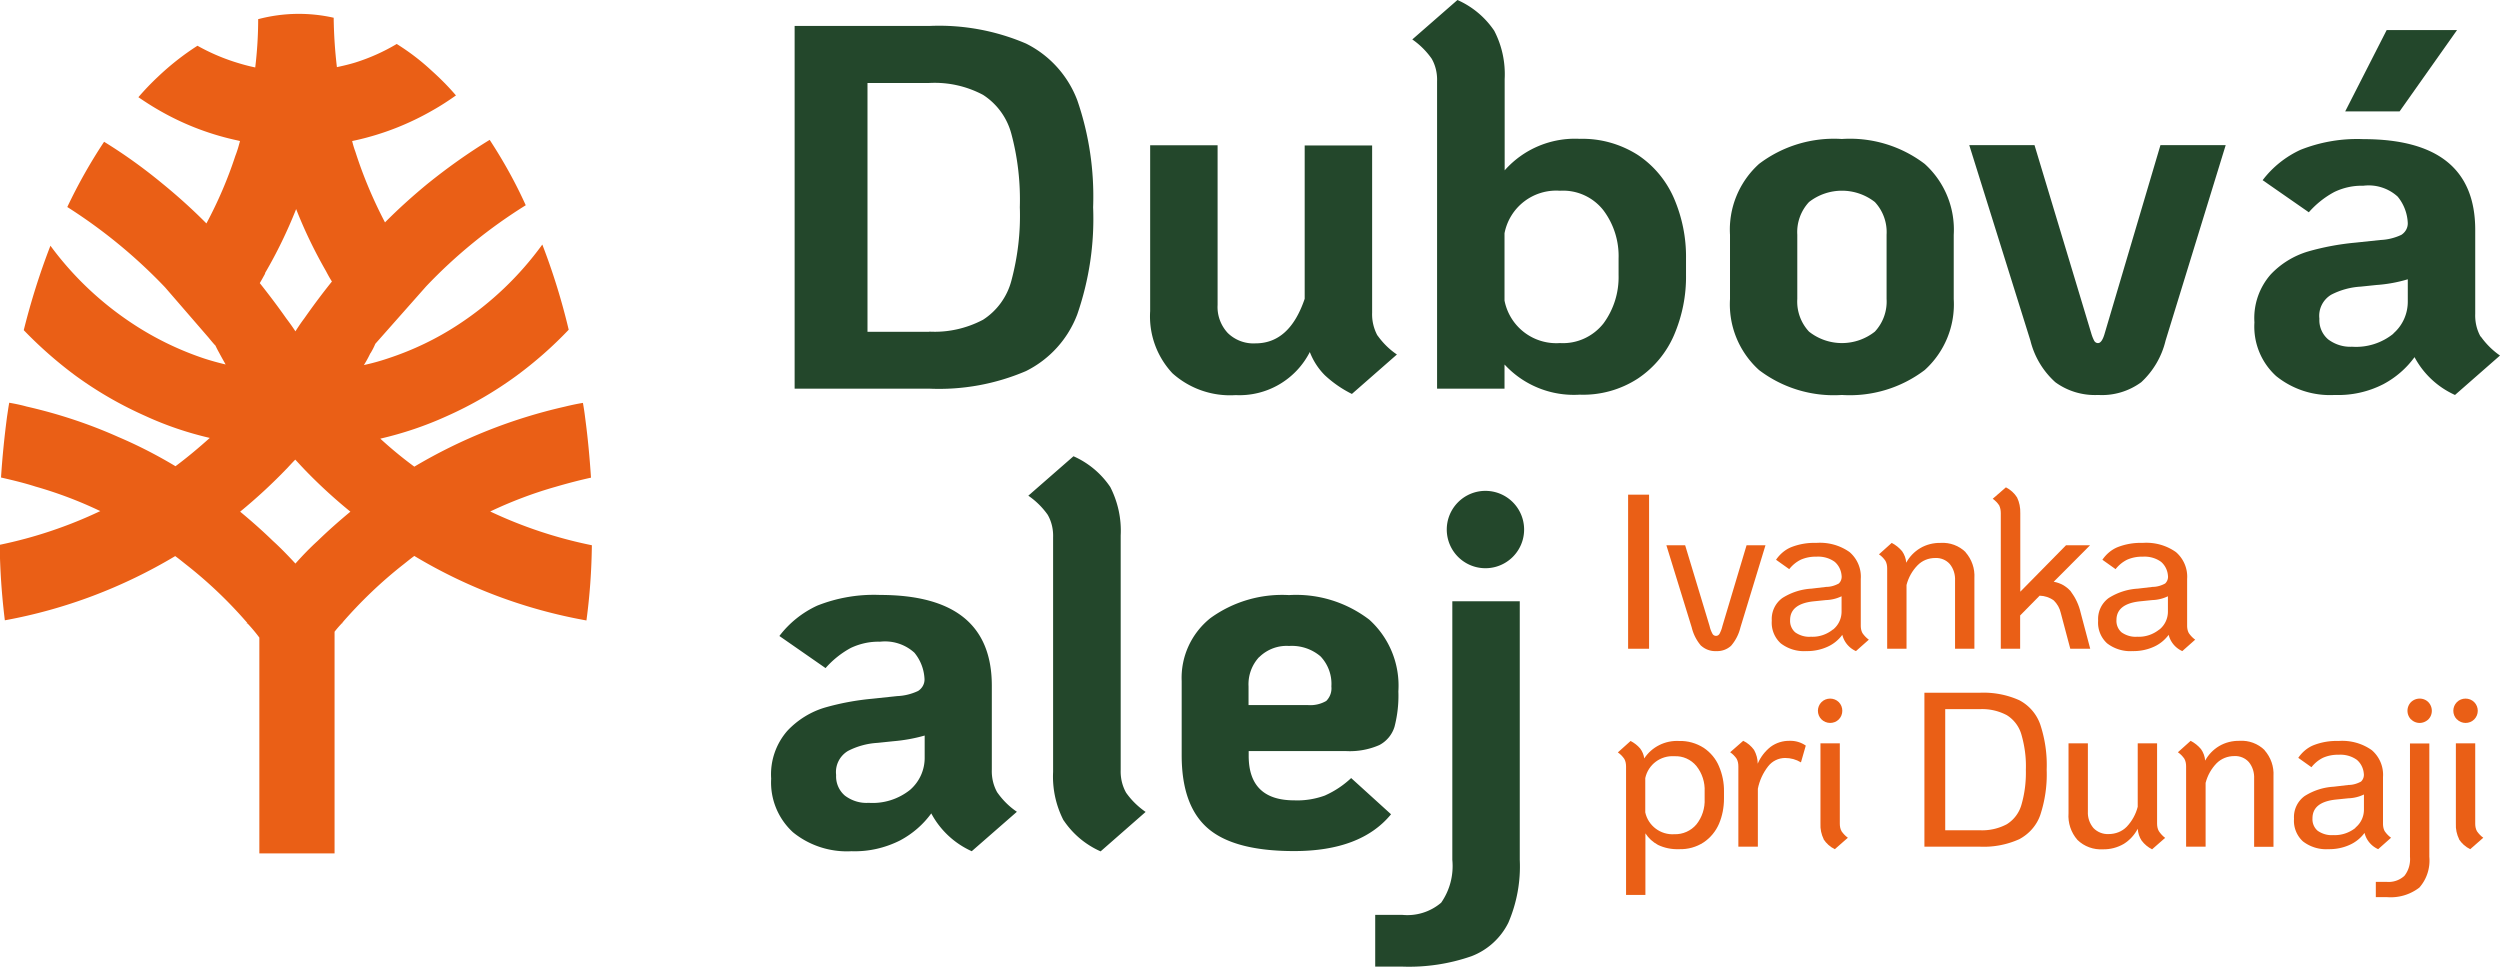
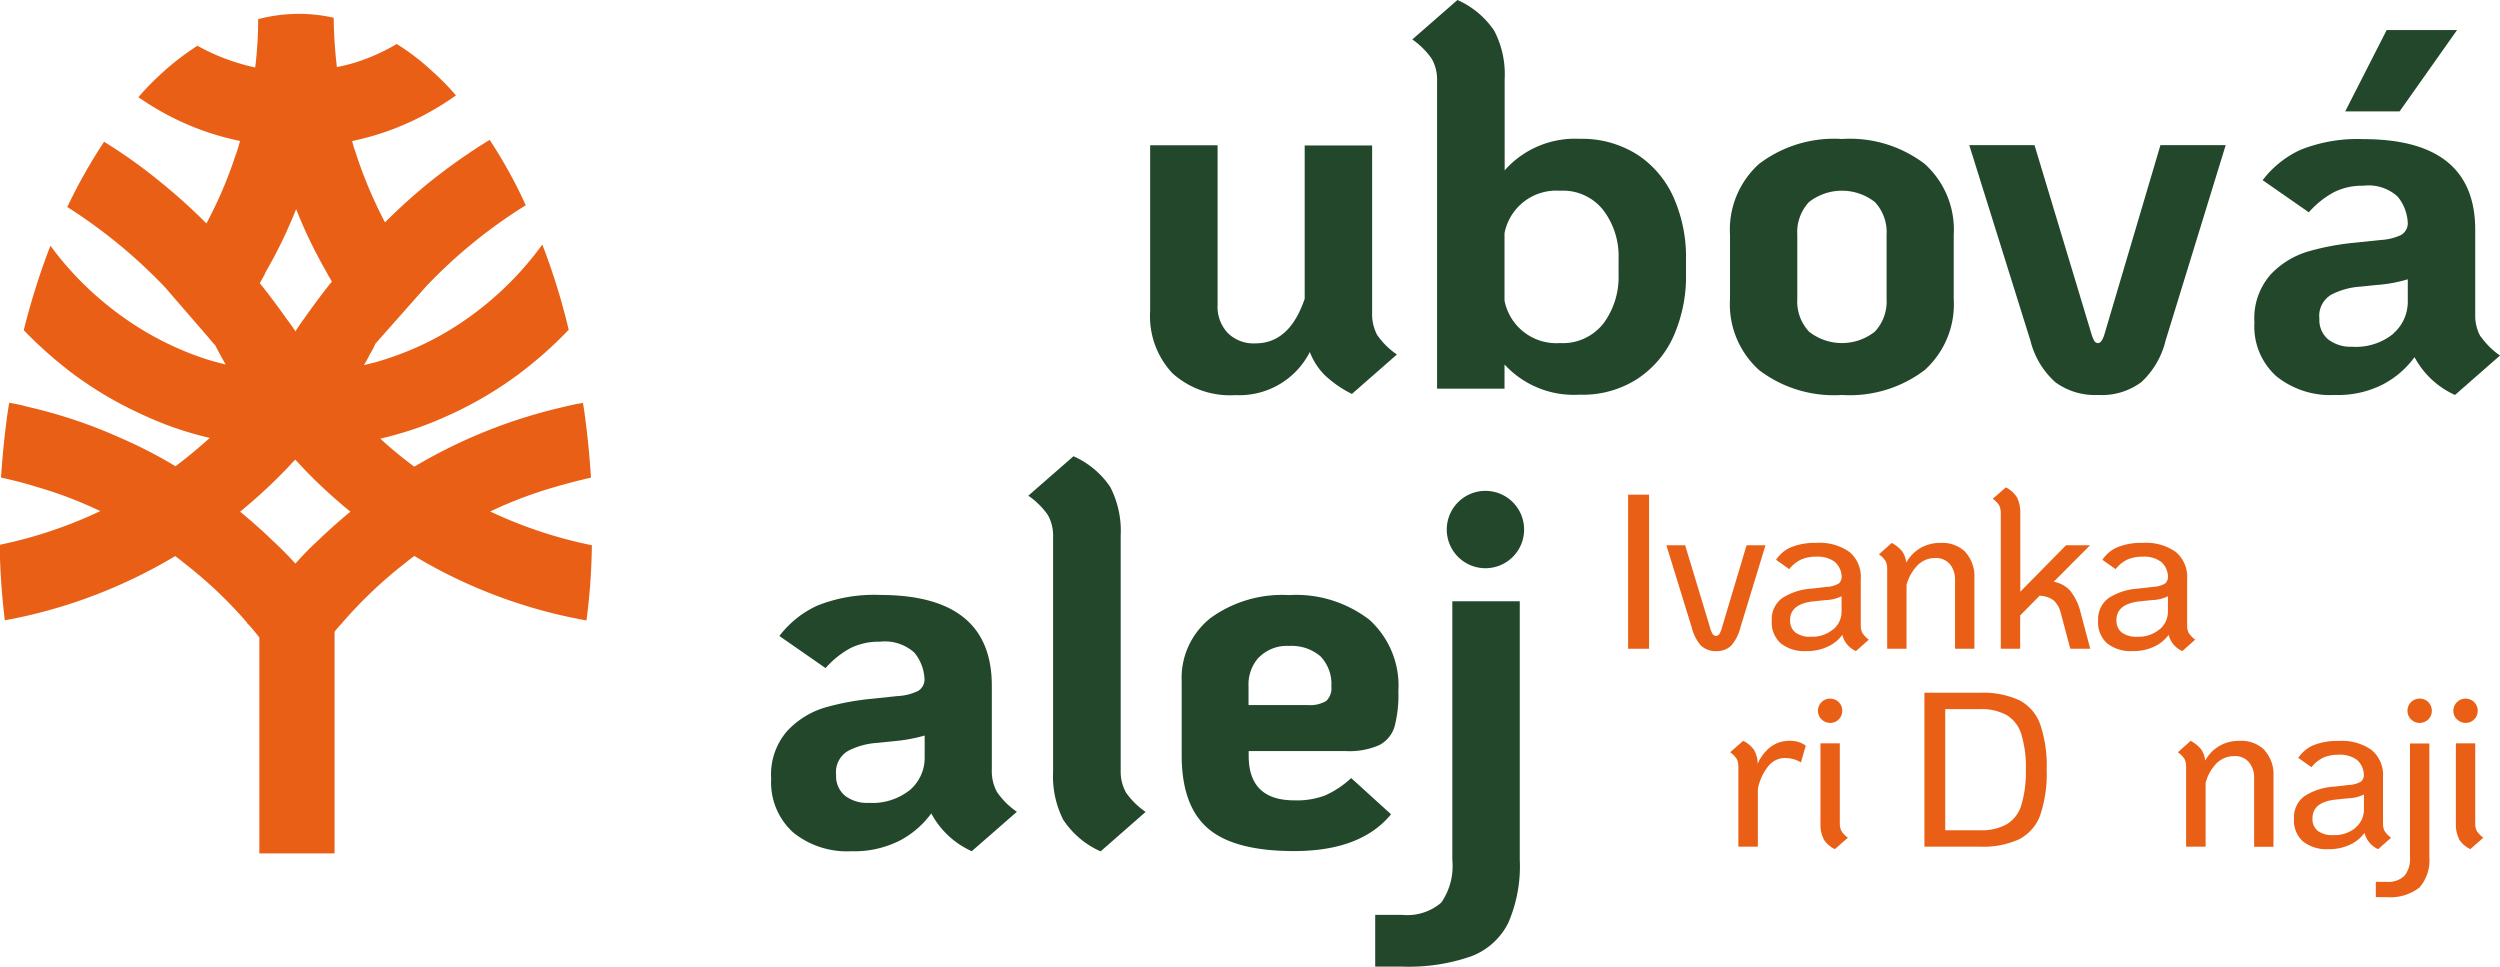
<svg xmlns="http://www.w3.org/2000/svg" id="Layer_1" data-name="Layer 1" viewBox="0 0 170.52 65.94">
  <defs>
    <style>.cls-2,.cls-3{stroke-width:0}.cls-2{fill:#ea5f16}.cls-3{fill:#23472b}</style>
  </defs>
  <g id="Group_431" data-name="Group 431">
-     <path id="Path_935" data-name="Path 935" class="cls-3" d="M54.2 1.77h9.19c2.26-.1 4.51.31 6.59 1.2 1.61.8 2.86 2.18 3.5 3.87.81 2.35 1.17 4.82 1.08 7.3.1 2.48-.27 4.95-1.08 7.3a7.141 7.141 0 01-3.5 3.87c-2.08.89-4.33 1.3-6.59 1.2H54.2V1.77zm9.18 20.85c1.28.07 2.55-.22 3.67-.81.95-.61 1.64-1.56 1.93-2.65.44-1.64.64-3.33.58-5.02.05-1.69-.14-3.38-.58-5.02a4.543 4.543 0 00-1.93-2.65c-1.13-.6-2.4-.88-3.68-.81h-4.2v16.97h4.2z" />
    <path id="Path_936" data-name="Path 936" class="cls-3" d="M93.95 22.87c.36.51.81.96 1.33 1.31l-3.07 2.69c-.67-.33-1.29-.76-1.84-1.27-.45-.45-.8-.99-1.03-1.59a5.388 5.388 0 01-5.06 2.94 5.88 5.88 0 01-4.31-1.49 5.673 5.673 0 01-1.52-4.24V9.91h4.6V20.8c-.04.7.21 1.39.69 1.91.5.49 1.19.75 1.89.71 1.56 0 2.67-1.01 3.36-3.04V9.92h4.6v11.42c-.02.54.11 1.08.37 1.56" />
    <path id="Path_937" data-name="Path 937" class="cls-3" d="M102.62 24.88v1.63h-4.6V5.55c.02-.54-.1-1.08-.37-1.55a5.3 5.3 0 00-1.32-1.31L99.41 0a5.9 5.9 0 012.51 2.1c.53 1.02.77 2.16.71 3.3v6.22a6.4 6.4 0 015.12-2.15c1.41-.04 2.79.35 3.98 1.11 1.09.73 1.94 1.76 2.46 2.97.55 1.29.83 2.68.81 4.08v1.13c.02 1.4-.26 2.79-.81 4.08a6.793 6.793 0 01-2.46 2.97 6.842 6.842 0 01-3.98 1.11c-1.93.12-3.81-.63-5.12-2.05m6.74-2.81a5.32 5.32 0 001.03-3.29v-1.13c.04-1.18-.32-2.34-1.03-3.29a3.496 3.496 0 00-2.97-1.34 3.591 3.591 0 00-3.78 2.9v4.59a3.598 3.598 0 003.78 2.9c1.15.07 2.26-.44 2.97-1.34" />
    <path id="Path_938" data-name="Path 938" class="cls-3" d="M119.98 25.24A6.039 6.039 0 01118 20.4v-4.38c-.11-1.83.62-3.61 1.98-4.84a8.452 8.452 0 015.65-1.7 8.42 8.42 0 015.65 1.7 6.039 6.039 0 011.98 4.84v4.38c.11 1.83-.62 3.61-1.98 4.84a8.452 8.452 0 01-5.65 1.7 8.42 8.42 0 01-5.65-1.7m7.9-2.62c.56-.6.85-1.41.8-2.23v-4.38c.05-.82-.24-1.63-.8-2.23a3.648 3.648 0 00-4.49 0c-.56.6-.85 1.41-.8 2.23v4.38c-.05.82.24 1.63.8 2.23a3.62 3.62 0 004.49 0" />
    <path id="Path_939" data-name="Path 939" class="cls-3" d="M140.19 26.07a5.627 5.627 0 01-1.7-2.84L134.32 9.9h4.45l3.89 12.9c.05.16.11.31.19.46.06.09.16.15.26.14.16 0 .31-.2.43-.6l3.82-12.9h4.45l-4.1 13.33a5.671 5.671 0 01-1.66 2.84c-.85.62-1.88.93-2.93.87-1.05.05-2.08-.25-2.93-.87" />
    <path id="Path_940" data-name="Path 940" class="cls-3" d="M169.2 22.94c.36.51.81.96 1.32 1.31l-3.07 2.69a5.856 5.856 0 01-2.76-2.58c-.56.77-1.28 1.39-2.12 1.84a6.73 6.73 0 01-3.32.74c-1.45.08-2.87-.38-4-1.29a4.562 4.562 0 01-1.48-3.66c-.08-1.19.32-2.37 1.11-3.27.7-.74 1.58-1.28 2.56-1.57 1.05-.3 2.13-.5 3.22-.6l1.7-.18c.5-.02.98-.14 1.43-.35.28-.18.45-.48.44-.81-.03-.66-.27-1.29-.69-1.8a2.94 2.94 0 00-2.35-.74c-.68-.02-1.36.13-1.98.43-.65.35-1.24.82-1.73 1.38l-3.15-2.19a6.85 6.85 0 012.58-2.07c1.36-.54 2.82-.79 4.28-.73 5.09 0 7.64 2.06 7.64 6.19v5.73c-.02.54.1 1.08.37 1.56m-5.96-.22c.64-.55 1-1.36.99-2.21v-1.49c-.7.21-1.42.34-2.15.39l-1.06.11c-.7.04-1.39.23-2.01.55-.57.34-.89.98-.81 1.64-.03.54.19 1.06.6 1.41.47.35 1.04.53 1.63.5 1.02.07 2.03-.25 2.83-.9m-.48-20.7h4.81l-3.92 5.55h-3.71l2.83-5.55z" />
    <path id="Path_941" data-name="Path 941" class="cls-3" d="M68.03 54.06c.36.51.81.96 1.33 1.31l-3.08 2.69a5.856 5.856 0 01-2.76-2.58c-.56.77-1.28 1.39-2.12 1.84-1.03.52-2.17.78-3.32.74-1.44.08-2.87-.38-3.99-1.29a4.603 4.603 0 01-1.49-3.66c-.08-1.19.32-2.37 1.11-3.27.7-.74 1.58-1.29 2.56-1.58 1.05-.3 2.13-.5 3.22-.6l1.7-.18c.5-.02.98-.14 1.43-.35.28-.18.45-.48.44-.81-.03-.66-.27-1.29-.69-1.8-.64-.58-1.5-.85-2.35-.75-.68-.02-1.36.13-1.98.42-.65.35-1.24.82-1.73 1.38l-3.15-2.19a6.85 6.85 0 012.58-2.07c1.36-.54 2.82-.79 4.28-.73 5.09 0 7.63 2.06 7.63 6.19v5.72c-.02.54.1 1.08.37 1.56m-5.94-.18c.64-.56 1-1.36.99-2.21v-1.49c-.7.2-1.43.33-2.16.39l-1.06.11c-.7.04-1.39.23-2.01.55-.57.34-.89.98-.81 1.64-.03.54.19 1.06.6 1.41.47.35 1.04.53 1.62.49 1.02.07 2.03-.25 2.83-.89" />
    <path id="Path_942" data-name="Path 942" class="cls-3" d="M72.54 55.95a6.524 6.524 0 01-.71-3.3V36.66c.02-.54-.1-1.08-.37-1.55a5.26 5.26 0 00-1.32-1.3l3.08-2.69a5.9 5.9 0 012.51 2.1c.52 1.02.77 2.16.71 3.3v15.99c-.02.54.1 1.08.37 1.56.36.51.81.95 1.33 1.31l-3.07 2.69a5.9 5.9 0 01-2.51-2.1" />
    <path id="Path_943" data-name="Path 943" class="cls-3" d="M90.39 54.25c.65-.29 1.25-.69 1.77-1.18l2.72 2.47c-1.37 1.67-3.57 2.51-6.61 2.51-2.71 0-4.67-.51-5.87-1.54-1.2-1.03-1.8-2.69-1.8-5v-5.06c-.07-1.66.66-3.25 1.96-4.29a8.336 8.336 0 015.36-1.57c1.97-.12 3.91.48 5.48 1.68a6.064 6.064 0 011.98 4.89c.03.81-.06 1.62-.26 2.4-.16.54-.54 1-1.04 1.26-.71.31-1.49.45-2.26.41h-6.65v.32c0 2.03 1.04 3.04 3.11 3.04.72.03 1.44-.09 2.12-.34m-4.52-9.43c-.5.54-.76 1.26-.72 2v1.27h4.03c.44.04.89-.06 1.27-.28.26-.26.39-.62.35-.99.05-.76-.22-1.5-.74-2.05-.6-.51-1.37-.76-2.15-.71-.75-.05-1.49.23-2.03.76" />
    <path id="Path_944" data-name="Path 944" class="cls-3" d="M93.79 62.4h1.84c.97.1 1.93-.2 2.67-.83.59-.85.86-1.88.76-2.92V41.01h4.6v17.64c.07 1.47-.2 2.94-.78 4.29a4.67 4.67 0 01-2.51 2.28c-1.52.53-3.13.77-4.74.71H93.8V62.4zm5.7-24.38a2.638 2.638 0 113.73-3.73 2.638 2.638 0 01-3.73 3.73" />
    <path id="Path_14909" data-name="Path 14909" class="cls-2" d="M111.05 33.74h1.43v10.51h-1.43V33.74z" />
    <path id="Path_945" data-name="Path 945" class="cls-2" d="M116.03 44.05c-.31-.36-.53-.79-.64-1.25l-1.73-5.61h1.28l1.67 5.52c.04.19.11.36.2.53.08.13.25.17.38.09.03-.02.06-.05.09-.09.09-.17.16-.35.2-.53l1.65-5.52h1.29l-1.71 5.61c-.11.46-.33.89-.64 1.25a1.4 1.4 0 01-1.01.36c-.37.02-.74-.11-1.02-.36" />
    <path id="Path_946" data-name="Path 946" class="cls-2" d="M127.04 43.19c.12.17.26.32.43.44l-.88.78c-.47-.21-.81-.62-.93-1.11-.26.35-.6.63-1 .81-.46.21-.96.31-1.46.3a2.59 2.59 0 01-1.74-.53 1.9 1.9 0 01-.61-1.54c-.04-.61.23-1.19.72-1.55.6-.38 1.28-.6 1.98-.64l1.02-.12c.3 0 .59-.09.85-.23a.63.63 0 00.19-.55c-.03-.36-.2-.7-.47-.93-.36-.26-.81-.38-1.25-.35-.36-.01-.72.06-1.05.2-.31.15-.59.38-.8.65l-.9-.64c.26-.38.62-.69 1.04-.86a4.29 4.29 0 011.7-.29c.81-.06 1.62.16 2.28.63.53.46.81 1.14.76 1.83v3.18c0 .18.03.36.12.52m-2.01-.25c.38-.31.59-.77.58-1.26v-1.01c-.33.16-.7.25-1.07.26l-.88.09c-1.04.12-1.56.55-1.56 1.27-.02.32.11.64.36.85.31.21.68.32 1.05.29.55.03 1.09-.15 1.52-.5" />
    <path id="Path_947" data-name="Path 947" class="cls-2" d="M134.06 37.66c.43.49.65 1.12.61 1.77v4.82h-1.32V39.6c.02-.41-.1-.81-.36-1.13-.25-.28-.62-.43-.99-.41-.46 0-.89.17-1.21.5-.36.37-.62.83-.75 1.34v4.35h-1.32v-5.48c0-.18-.03-.36-.12-.52-.12-.17-.26-.32-.44-.44l.87-.78c.27.14.51.33.71.57.16.23.26.5.28.78.22-.41.55-.75.95-.99.42-.25.91-.37 1.4-.36.63-.04 1.25.19 1.7.63" />
    <path id="Path_948" data-name="Path 948" class="cls-2" d="M142.56 44.25h-1.35l-.65-2.45c-.07-.32-.24-.61-.47-.84-.28-.21-.62-.32-.97-.33l-1.33 1.35v2.27h-1.32V35c0-.18-.03-.36-.11-.53-.12-.18-.27-.33-.44-.45l.9-.78c.31.16.57.39.76.69.16.33.23.7.22 1.07v5.36l3.12-3.17h1.64l-2.48 2.49c.45.08.85.3 1.15.64.33.44.57.94.69 1.48l.65 2.45z" />
    <path id="Path_949" data-name="Path 949" class="cls-2" d="M149.3 43.19c.12.17.26.32.43.44l-.88.78c-.47-.21-.81-.62-.93-1.11-.26.35-.6.63-1 .81-.46.21-.96.31-1.46.3a2.59 2.59 0 01-1.74-.53 1.9 1.9 0 01-.61-1.54c-.04-.61.23-1.19.72-1.55.6-.38 1.28-.6 1.98-.64l1.02-.12c.3 0 .59-.09.85-.23a.63.63 0 00.19-.55c-.03-.36-.2-.7-.47-.93-.36-.26-.81-.38-1.25-.35-.36-.01-.72.06-1.05.2-.31.15-.59.38-.8.65l-.9-.64c.26-.38.62-.69 1.04-.86a4.29 4.29 0 011.7-.29c.81-.06 1.62.16 2.28.63.53.46.81 1.14.76 1.83v3.18c0 .18.03.36.12.52m-2.01-.25c.38-.31.59-.77.58-1.26v-1.01c-.33.16-.7.25-1.07.26l-.88.09c-1.04.12-1.56.55-1.56 1.27-.02.32.11.64.36.85.31.21.68.32 1.05.29.55.03 1.09-.15 1.52-.5" />
-     <path id="Path_950" data-name="Path 950" class="cls-2" d="M116.21 51.01c.46.31.83.75 1.04 1.26.23.54.35 1.13.34 1.72v.48c0 .59-.11 1.18-.34 1.72-.22.51-.58.95-1.04 1.26-.5.33-1.09.49-1.69.47-.49.02-.99-.08-1.43-.29-.35-.19-.65-.46-.86-.79v4.2h-1.32v-8.76c0-.18-.03-.36-.12-.52-.12-.17-.26-.32-.44-.44l.87-.78c.25.13.47.3.65.51.15.2.25.43.28.68.52-.79 1.43-1.24 2.37-1.19.6-.02 1.19.15 1.69.47m.06 2.98c.03-.63-.17-1.25-.56-1.74-.37-.45-.93-.7-1.51-.67-.94-.06-1.78.57-1.98 1.49v2.34c.2.92 1.05 1.55 1.98 1.49.58.02 1.14-.23 1.51-.67.39-.49.59-1.11.56-1.74v-.48z" />
    <path id="Path_951" data-name="Path 951" class="cls-2" d="M123.17 50.85l-.33 1.15c-.33-.2-.7-.3-1.08-.3-.45 0-.88.21-1.16.57-.35.45-.59.97-.7 1.53v3.95h-1.33v-5.48c0-.18-.03-.36-.12-.52-.12-.17-.26-.32-.44-.44l.89-.78c.3.14.55.36.74.62.16.29.25.61.25.94.19-.45.5-.85.88-1.15.38-.28.84-.42 1.31-.41.38-.01.76.1 1.08.32" />
    <path id="Path_952" data-name="Path 952" class="cls-2" d="M124.24 49.07c-.33-.33-.32-.86 0-1.18s.86-.32 1.18 0 .32.86 0 1.18c-.16.16-.37.24-.59.24-.22 0-.44-.09-.6-.25m.16 8.18c-.16-.33-.24-.69-.22-1.06V50.7h1.32v5.48c0 .18.03.36.12.52.12.17.26.32.43.44l-.89.78c-.32-.15-.58-.39-.77-.68" />
    <path id="Path_953" data-name="Path 953" class="cls-2" d="M131.26 47.25h3.78c.92-.04 1.84.13 2.69.51.67.35 1.18.94 1.43 1.65.33 1 .48 2.04.44 3.09.04 1.05-.11 2.1-.44 3.1-.25.71-.77 1.29-1.43 1.64a5.9 5.9 0 01-2.69.51h-3.78V47.24zm3.78 9.38c.64.03 1.27-.11 1.84-.41.48-.3.83-.76.99-1.3.23-.78.33-1.6.31-2.41.03-.82-.08-1.64-.31-2.43a2.3 2.3 0 00-.99-1.3c-.57-.3-1.2-.44-1.84-.41h-2.36v8.26h2.36z" />
-     <path id="Path_954" data-name="Path 954" class="cls-2" d="M147.25 56.69c.12.18.26.33.43.46l-.89.78c-.28-.14-.52-.34-.71-.59-.16-.24-.25-.52-.27-.81-.22.42-.55.78-.95 1.03-.43.25-.92.38-1.42.37-.64.04-1.28-.19-1.74-.64-.44-.5-.66-1.16-.61-1.83V50.7h1.32v4.65c-.02.41.11.81.38 1.13.27.28.65.43 1.04.41.46 0 .91-.17 1.23-.5.36-.38.62-.85.75-1.36V50.7h1.32v5.47c0 .18.03.36.12.52" />
    <path id="Path_955" data-name="Path 955" class="cls-2" d="M154.46 51.17c.43.49.65 1.12.61 1.77v4.82h-1.32v-4.65c.02-.41-.1-.81-.36-1.13-.25-.28-.62-.43-.99-.41-.46 0-.89.17-1.21.49-.36.37-.62.83-.75 1.34v4.35h-1.33v-5.48c0-.18-.03-.36-.12-.52-.12-.17-.26-.32-.44-.44l.87-.78c.27.14.51.33.71.57.16.23.26.5.28.78.22-.41.55-.75.95-.99.42-.25.91-.37 1.4-.36.63-.04 1.25.19 1.7.63" />
    <path id="Path_956" data-name="Path 956" class="cls-2" d="M162.66 56.7c.12.17.26.32.43.44l-.88.78c-.47-.21-.81-.62-.93-1.11-.26.35-.6.63-1 .81-.46.21-.96.31-1.46.3a2.59 2.59 0 01-1.74-.53 1.9 1.9 0 01-.61-1.54c-.04-.61.23-1.19.72-1.55.6-.38 1.28-.6 1.98-.64l1.02-.12c.3 0 .59-.09.85-.23a.63.63 0 00.19-.55c-.03-.36-.2-.7-.47-.93-.36-.26-.81-.38-1.25-.35-.36-.01-.72.06-1.05.2-.31.15-.59.38-.8.65l-.9-.64c.26-.38.62-.69 1.04-.86a4.29 4.29 0 011.7-.29c.81-.06 1.62.16 2.28.63.53.46.81 1.14.76 1.83v3.18c0 .18.03.36.12.52m-2-.25c.38-.31.59-.77.58-1.26v-1c-.33.16-.7.25-1.07.26l-.88.09c-1.04.12-1.56.54-1.56 1.28-.02.32.11.64.36.85.31.21.68.32 1.05.29.55.03 1.09-.15 1.52-.49" />
    <path id="Path_957" data-name="Path 957" class="cls-2" d="M162.05 60.15h.74c.44.04.88-.11 1.21-.41.29-.37.42-.83.38-1.3v-7.73h1.32v7.73c.07.76-.17 1.52-.68 2.1-.64.49-1.43.72-2.23.65h-.74v-1.03zm2.4-11.08a.845.845 0 010-1.18c.33-.32.86-.32 1.18 0 .32.33.32.86 0 1.18-.16.15-.37.24-.59.24-.22 0-.44-.09-.59-.25" />
    <path id="Path_958" data-name="Path 958" class="cls-2" d="M167.58 49.07c-.33-.33-.32-.86 0-1.18s.86-.32 1.18 0c.33.33.32.86 0 1.18-.16.16-.37.24-.59.24-.22 0-.44-.09-.59-.25m.15 8.18c-.16-.33-.24-.69-.22-1.06V50.7h1.32v5.48c0 .18.03.36.12.52.12.17.26.32.43.44l-.89.78c-.32-.15-.58-.39-.77-.68" />
    <path id="Path_959" data-name="Path 959" class="cls-2" d="M33.41 34.9c1.45-.69 2.95-1.26 4.5-1.7.79-.23 1.58-.44 2.4-.62-.09-1.39-.22-2.76-.4-4.1-.04-.34-.09-.66-.15-1-.43.07-.84.16-1.25.26-3.61.82-7.07 2.2-10.25 4.09-.8-.59-1.58-1.23-2.32-1.91 1.55-.36 3.07-.87 4.52-1.53 1.69-.75 3.29-1.68 4.78-2.77a27.05 27.05 0 003.55-3.13c-.47-1.98-1.07-3.92-1.8-5.81a21.853 21.853 0 01-5.7 5.44c-1.5.99-3.13 1.77-4.84 2.33-.53.18-1.08.33-1.63.45.16-.25.3-.51.43-.78.01-.01.01-.03.03-.04.12-.2.23-.41.32-.63l3.46-3.91c2.02-2.13 4.31-3.99 6.8-5.54-.7-1.55-1.53-3.04-2.46-4.46-1.49.91-2.92 1.93-4.28 3.03-.98.81-1.94 1.67-2.86 2.6-.81-1.55-1.49-3.16-2.02-4.82-.09-.24-.16-.48-.22-.73l.28-.06c1.83-.41 3.59-1.1 5.22-2.04.55-.31 1.07-.65 1.58-1.01-.51-.6-1.07-1.16-1.66-1.69-.73-.68-1.53-1.29-2.38-1.82-.89.53-1.83.95-2.81 1.26-.42.13-.85.23-1.27.32a31.6 31.6 0 01-.22-3.37c-1.69-.38-3.44-.35-5.12.09h-.03c0 1.1-.07 2.21-.2 3.3-.49-.1-.95-.23-1.42-.38-.87-.28-1.72-.65-2.52-1.1-.97.62-1.87 1.33-2.7 2.12-.47.44-.91.9-1.33 1.39.41.28.84.56 1.27.81 1.63.96 3.39 1.66 5.23 2.08.13.03.28.06.43.1-.09.35-.19.69-.32 1.02-.52 1.59-1.18 3.12-1.97 4.6-.94-.95-1.94-1.85-2.98-2.7-1.27-1.05-2.6-2.01-4-2.87a36.02 36.02 0 00-2.51 4.45 35.47 35.47 0 016.67 5.48l2.96 3.42c.27.33.46.55.47.54.07.15.15.31.23.45.15.28.31.57.47.85-.5-.12-.98-.25-1.47-.41a20.83 20.83 0 01-4.84-2.35c-2.18-1.43-4.1-3.24-5.64-5.34-.73 1.88-1.33 3.8-1.82 5.76 1.08 1.12 2.25 2.15 3.5 3.08 1.49 1.09 3.1 2.02 4.79 2.77 1.41.65 2.89 1.15 4.4 1.5-.75.67-1.52 1.32-2.34 1.93-1.25-.75-2.55-1.42-3.89-1.99-2.01-.9-4.11-1.59-6.26-2.08-.39-.11-.79-.19-1.19-.26-.06.32-.1.63-.15.95-.18 1.37-.32 2.75-.41 4.15.79.18 1.58.37 2.36.62 1.51.43 2.99.99 4.41 1.67a30.263 30.263 0 01-6.86 2.3c.02 1.72.14 3.44.35 5.15 4.11-.75 8.04-2.24 11.62-4.38.25.18.48.37.72.56a29.84 29.84 0 014.19 3.99c-.02.02-.03.05-.03.07l.04-.04c.29.31.57.64.82.98v14.72h5.13V43.09c.16-.21.33-.4.51-.59 0 0 .02.01.03.01 0-.02 0-.03-.01-.04 1.27-1.46 2.67-2.8 4.19-3.99.24-.19.47-.38.72-.56 3.61 2.17 7.59 3.66 11.74 4.4.23-1.7.35-3.41.37-5.13-2.42-.49-4.76-1.27-6.99-2.33M18.07 18.64c.82-1.4 1.53-2.87 2.13-4.38.57 1.46 1.26 2.88 2.04 4.24.12.23.25.47.4.7-.65.81-1.27 1.64-1.88 2.51-.22.29-.42.59-.61.89-.2-.31-.41-.6-.63-.89-.59-.84-1.19-1.63-1.8-2.4.13-.22.25-.44.37-.66m3.58 18.24c-.53.48-1.04 1.01-1.52 1.55-.5-.54-1.01-1.07-1.54-1.55-.72-.7-1.47-1.36-2.23-1.99a36.3 36.3 0 003.22-2.98c.18-.19.35-.38.54-.57l.53.57a35.08 35.08 0 003.23 2.98c-.76.63-1.51 1.29-2.23 1.99" />
    <path id="Path_14910" data-name="Path 14910" d="M0 0h170.52v65.94H0V0z" stroke-width="0" fill="none" />
  </g>
</svg>